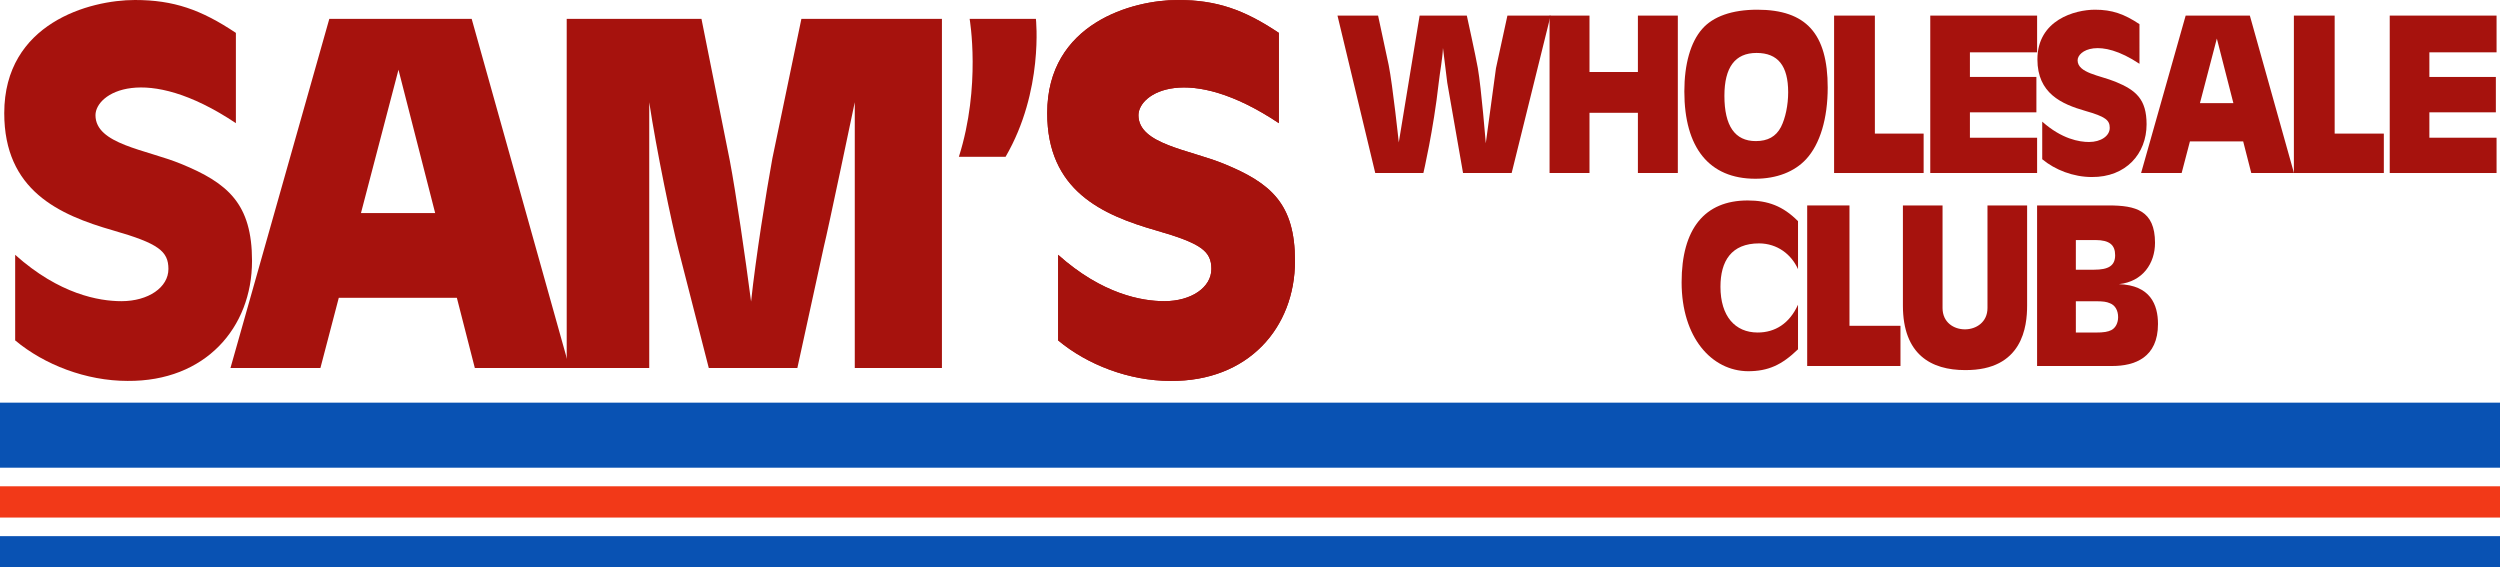
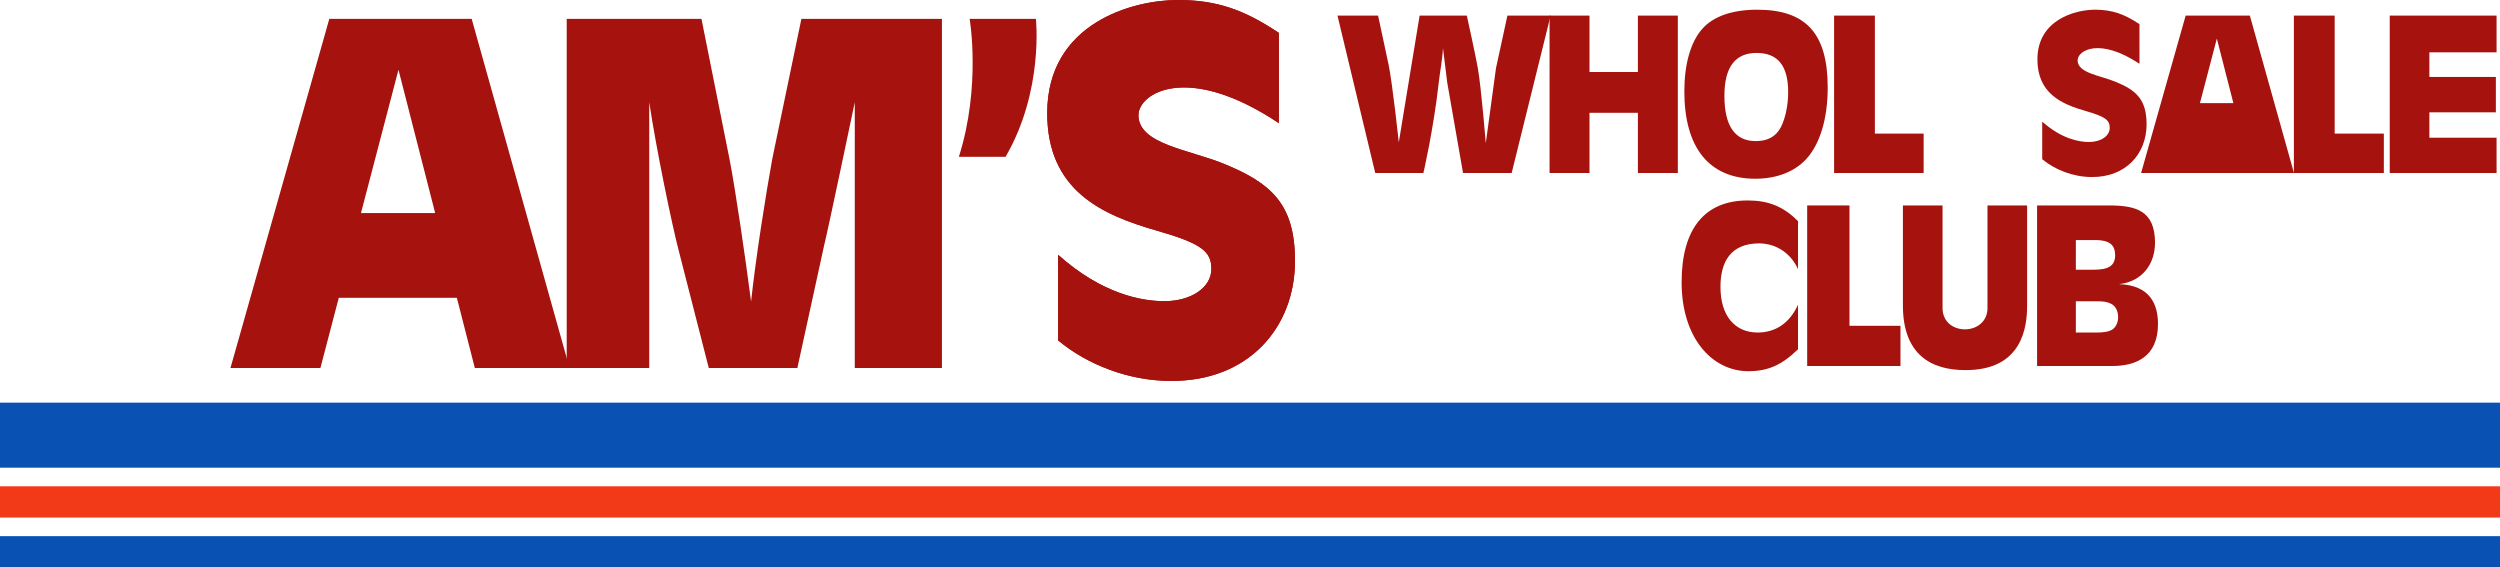
<svg xmlns="http://www.w3.org/2000/svg" version="1.1" id="Layer_1" x="0px" y="0px" width="1460.5px" height="331.48px" viewBox="0 0 1460.5 331.48" style="enable-background:new 0 0 1460.5 331.48;" xml:space="preserve">
  <style type="text/css">
	.st0{fill:#0952B3;}
	.st1{fill:#F23918;}
	.st2{fill:#A6120D;}
</style>
  <rect y="235.23" class="st0" width="1460.5" height="38" />
  <rect y="284.09" class="st1" width="1460.5" height="18.265" />
  <rect y="313.215" class="st0" width="1460.5" height="18.265" />
  <g>
    <path class="st2" d="M587.456,91.598h-27.28c13.08-41.28,6.28-80.58,6.28-80.58h38.72   C605.176,11.018,609.836,53.138,587.456,91.598z" />
    <path class="st2" d="M468.174,11.013l-16.981,81.644c-3.585,19.675-9.644,57.576-12.414,83.52   c-3.314-25.476-8.873-63.638-12.414-82.281l-16.567-82.882h-78.728v203.974h48.215v-71.062v-31.376   V59.716c4.096,27.367,13.211,71.27,17.165,86.469l17.622,68.802h51.746l15.507-71.03   c2.306-9.069,18.034-84.242,18.034-84.242v84.209v71.062h50.917V11.013H468.174z" />
    <g>
      <path class="st2" d="M277.396,214.988h55.317L275.55,11.013h-83.164l-57.75,203.975h52.547l10.732-41.001    h68.985L277.396,214.988z M210.872,124.486l21.918-83.739l21.438,83.739H210.872z" />
    </g>
    <g>
-       <path class="st2" d="M137.806,71.945c-53.37-35.618-82.026-17.537-82.026-4.651    c0,16.993,29.429,20.01,50.023,28.448c27.408,11.229,41.43,23.347,41.43,56.673    c0,39.003-27.265,70.469-72.678,70.114c-24.226,0-48.657-9.437-65.693-23.667v-49.997    c25.836,23.11,49.105,27.083,62.059,27.083c15.747,0,27.47-8.053,27.47-18.808    c0-10.393-5.879-14.947-32.224-22.505c-31.777-9.115-63.684-23.386-63.684-68.54    C2.483,13.492,52.443,0,78.795,0c22.712,0,38.722,5.668,59.011,19.209V71.945z" />
-     </g>
+       </g>
    <g>
      <path class="st2" d="M747.106,71.945c-53.37-35.618-82.026-17.537-82.026-4.651    c0,16.993,29.429,20.01,50.023,28.448c27.408,11.229,41.43,23.347,41.43,56.673    c0,39.003-27.265,70.469-72.678,70.114c-24.226,0-48.657-9.437-65.693-23.667v-49.997    c25.836,23.11,49.105,27.083,62.059,27.083c15.747,0,27.47-8.053,27.47-18.808    c0-10.393-5.879-14.947-32.224-22.505c-31.777-9.115-63.684-23.386-63.684-68.54    C611.783,13.492,661.744,0,688.095,0c22.712,0,38.722,5.668,59.011,19.209V71.945z" />
    </g>
    <g>
      <path class="st2" d="M747.106,71.945c-53.37-35.618-82.026-17.537-82.026-4.651    c0,16.993,29.429,20.01,50.023,28.448c27.408,11.229,41.43,23.347,41.43,56.673    c0,39.003-27.265,70.469-72.678,70.114c-24.226,0-48.657-9.437-65.693-23.667v-49.997    c25.836,23.11,49.105,27.083,62.059,27.083c15.747,0,27.47-8.053,27.47-18.808    c0-10.393-5.879-14.947-32.224-22.505c-31.777-9.115-63.684-23.386-63.684-68.54    C611.783,13.492,661.744,0,688.095,0c22.712,0,38.722,5.668,59.011,19.209V71.945z" />
    </g>
  </g>
  <g>
    <g>
-       <path class="st2" d="M1315.194,101.073h24.941l-25.773-91.965h-37.495l-26.037,91.965h23.692l4.839-18.486    h31.103L1315.194,101.073z M1285.201,60.269l9.882-37.755l9.665,37.755H1285.201z" />
+       <path class="st2" d="M1315.194,101.073h24.941l-25.773-91.965h-37.495l-26.037,91.965h23.692h31.103L1315.194,101.073z M1285.201,60.269l9.882-37.755l9.665,37.755H1285.201z" />
    </g>
    <g>
      <path class="st2" d="M1249.876,37.27c-23.513-15.646-36.137-7.703-36.137-2.043    c0,7.464,12.965,8.79,22.038,12.496c12.075,4.933,18.253,10.255,18.253,24.894    c0,17.133-12.012,30.954-32.019,30.798c-10.673,0-21.436-4.145-28.942-10.396V71.058    c11.382,10.151,21.634,11.896,27.341,11.896c6.938,0,12.102-3.537,12.102-8.262    c0-4.565-2.59-6.566-14.197-9.886c-14-4.004-28.057-10.272-28.057-30.107    c0-23.106,22.011-29.033,33.62-29.033c10.006,0,17.059,2.49,25.998,8.438V37.27z" />
    </g>
    <path class="st2" d="M883.112,101.073h-28.403l-9.226-52.781l-2.496-20.243   c-0.291,6.466-1.769,13.862-2.496,20.38c-3.059,27.454-8.946,52.644-8.946,52.644h-28.127   L781.358,9.109h23.716l6.205,28.955c2.344,11.72,5.892,45.138,5.892,45.138l12.172-74.092h27.571   c0,0,5.252,23.854,6.429,30.636c2.055,11.846,4.648,43.956,4.648,43.956l5.96-43.87l6.679-30.723   h25.232L883.112,101.073z" />
    <path class="st2" d="M956.861,42.072V9.109h23.327v91.965h-23.327V65.914h-28.279v35.159h-23.328V9.109   h23.328v32.963H956.861z" />
    <path class="st2" d="M1067.747,51.169c0,18.031-4.437,32.963-12.619,41.838   c-6.794,7.325-17.193,11.41-29.673,11.41c-26.899,0-41.459-18.031-41.459-50.995   c0-15.919,3.605-28.738,10.399-36.486c6.379-7.325,17.471-11.27,32.169-11.27   C1055.128,5.667,1067.747,19.614,1067.747,51.169z M1007.397,55.982   c0,17.538,6.111,26.446,18.334,26.446c6.984,0,11.786-2.645,14.696-8.213   c2.619-5.15,4.219-12.805,4.219-20.321c0-15.45-5.965-22.966-18.479-22.966   C1013.654,30.928,1007.397,39.279,1007.397,55.982z" />
    <path class="st2" d="M1123.785,78.048v23.026h-52.305V9.109h23.819v68.939H1123.785z" />
-     <path class="st2" d="M1190.076,9.109v21.461h-39.25v14.387h38.837v20.663h-38.837v14.832h39.25v20.621   h-62.414V9.109H1190.076z" />
    <path class="st2" d="M1458.492,9.109v21.461h-39.25v14.387h38.837v20.663h-38.837v14.832h39.25v20.621   h-62.414V9.109H1458.492z" />
    <path class="st2" d="M1392.635,78.048v23.026h-52.547V9.109h23.819v68.939H1392.635z" />
    <path class="st2" d="M1110.259,190.331v23.483h-54.5v-93.792h24.705v70.309H1110.259z" />
    <path class="st2" d="M1050.401,157.243c-3.905-8.681-12.068-14.978-22.68-15.06   c-16.27,0-22.628,10.321-22.628,25.336c0,17.217,8.548,26.737,21.744,26.737   c10.233,0,18.582-5.285,23.564-16.241v26.043c-9.561,9.249-17.505,12.807-29.22,12.807   c-21.205-0.166-38.78-19.637-38.78-51.938c0-31.206,13.413-47.812,38.589-47.812   c11.85,0,20.659,3.273,29.412,12.096V157.243z" />
    <path class="st2" d="M1134.837,120.022v59.931c0,16.725,26.251,16.491,26.251,0v-59.931h23.155v58.474   c0,11.955-2.455,37.974-36.281,37.709c-19.64,0-36.281-8.954-36.281-37.709v-58.474H1134.837z" />
    <path class="st2" d="M1231.973,120.022c15.587,0,26.987,2.85,26.987,21.827   c0,11.985-7.125,22.659-21.093,24.155c18.332,0.603,22.827,11.949,22.827,23.265   c0,19.659-13.579,24.545-26.704,24.545h-43.924v-93.792H1231.973z M1212.71,157.56h10.682   c8.23,0,12.272-2.235,12.272-8.443c0-5.92-3.176-8.883-11.55-8.883h-11.404V157.56z    M1212.713,194.277h11.486c4.935,0,7.257-0.435,9.289-1.452c2.467-1.306,3.919-4.209,3.919-7.546   c0-3.92-1.741-6.967-4.789-8.128c-2.032-0.871-3.919-1.161-8.563-1.161h-11.341V194.277z" />
  </g>
</svg>